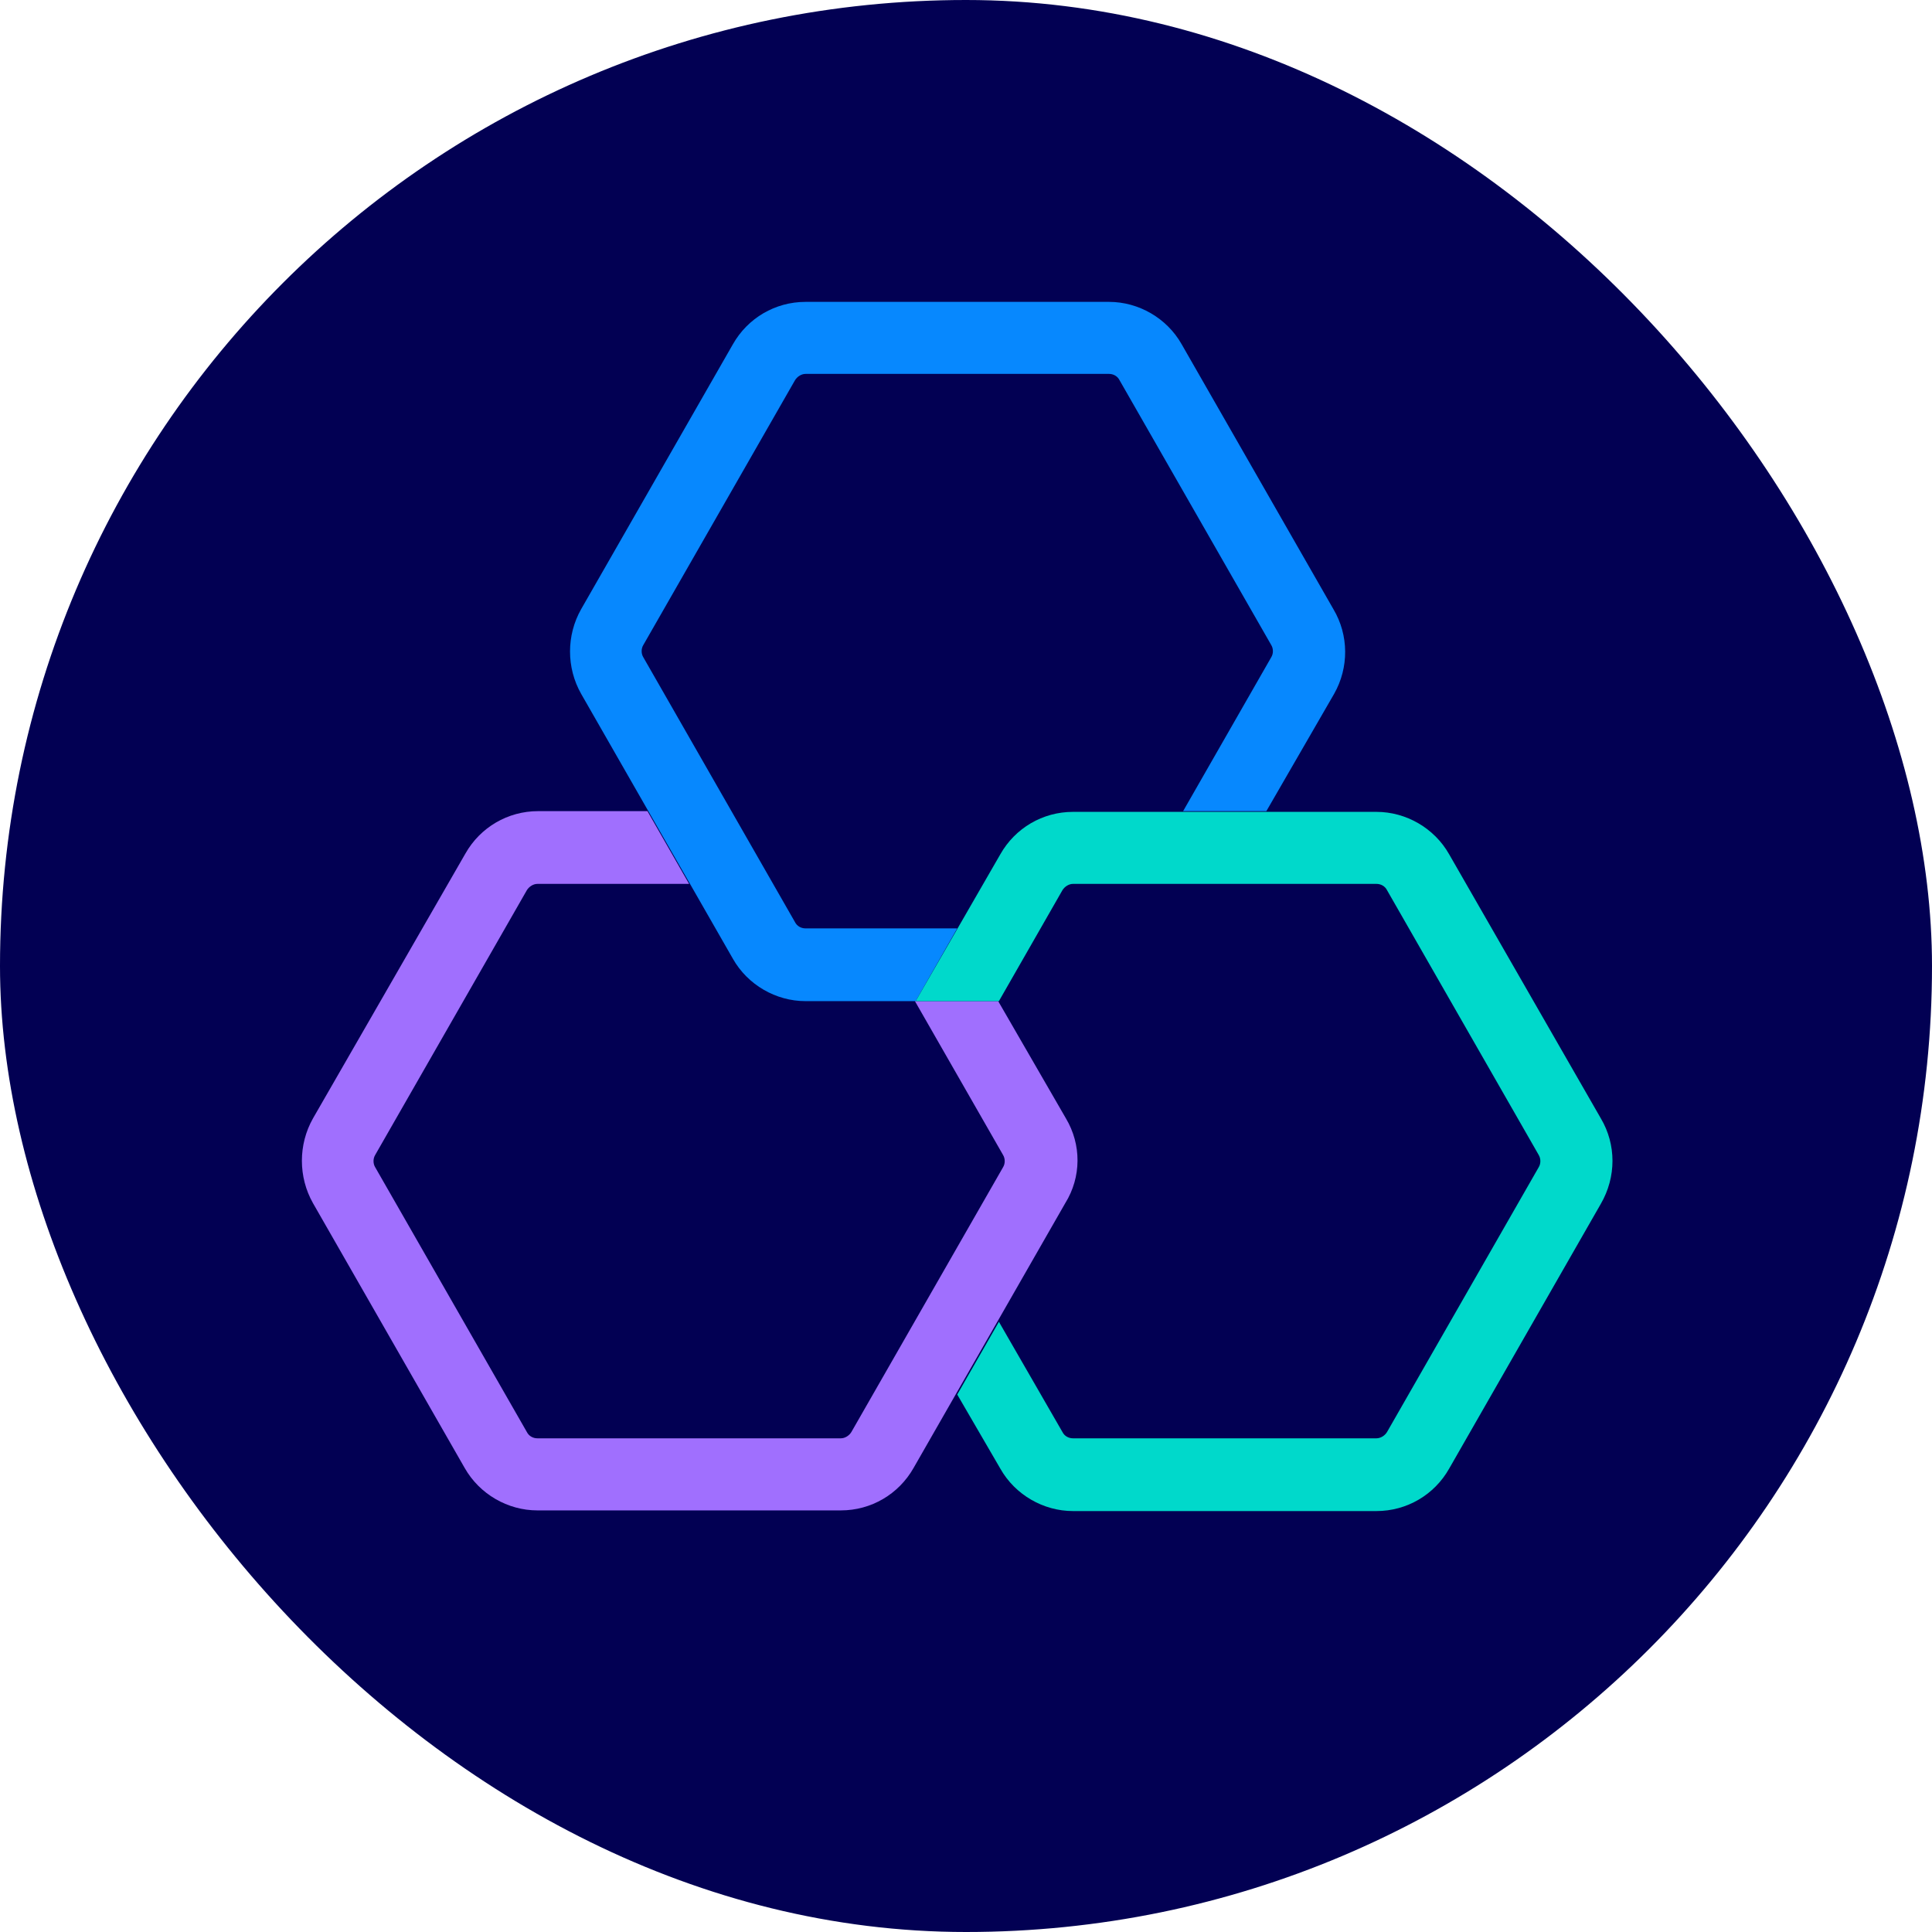
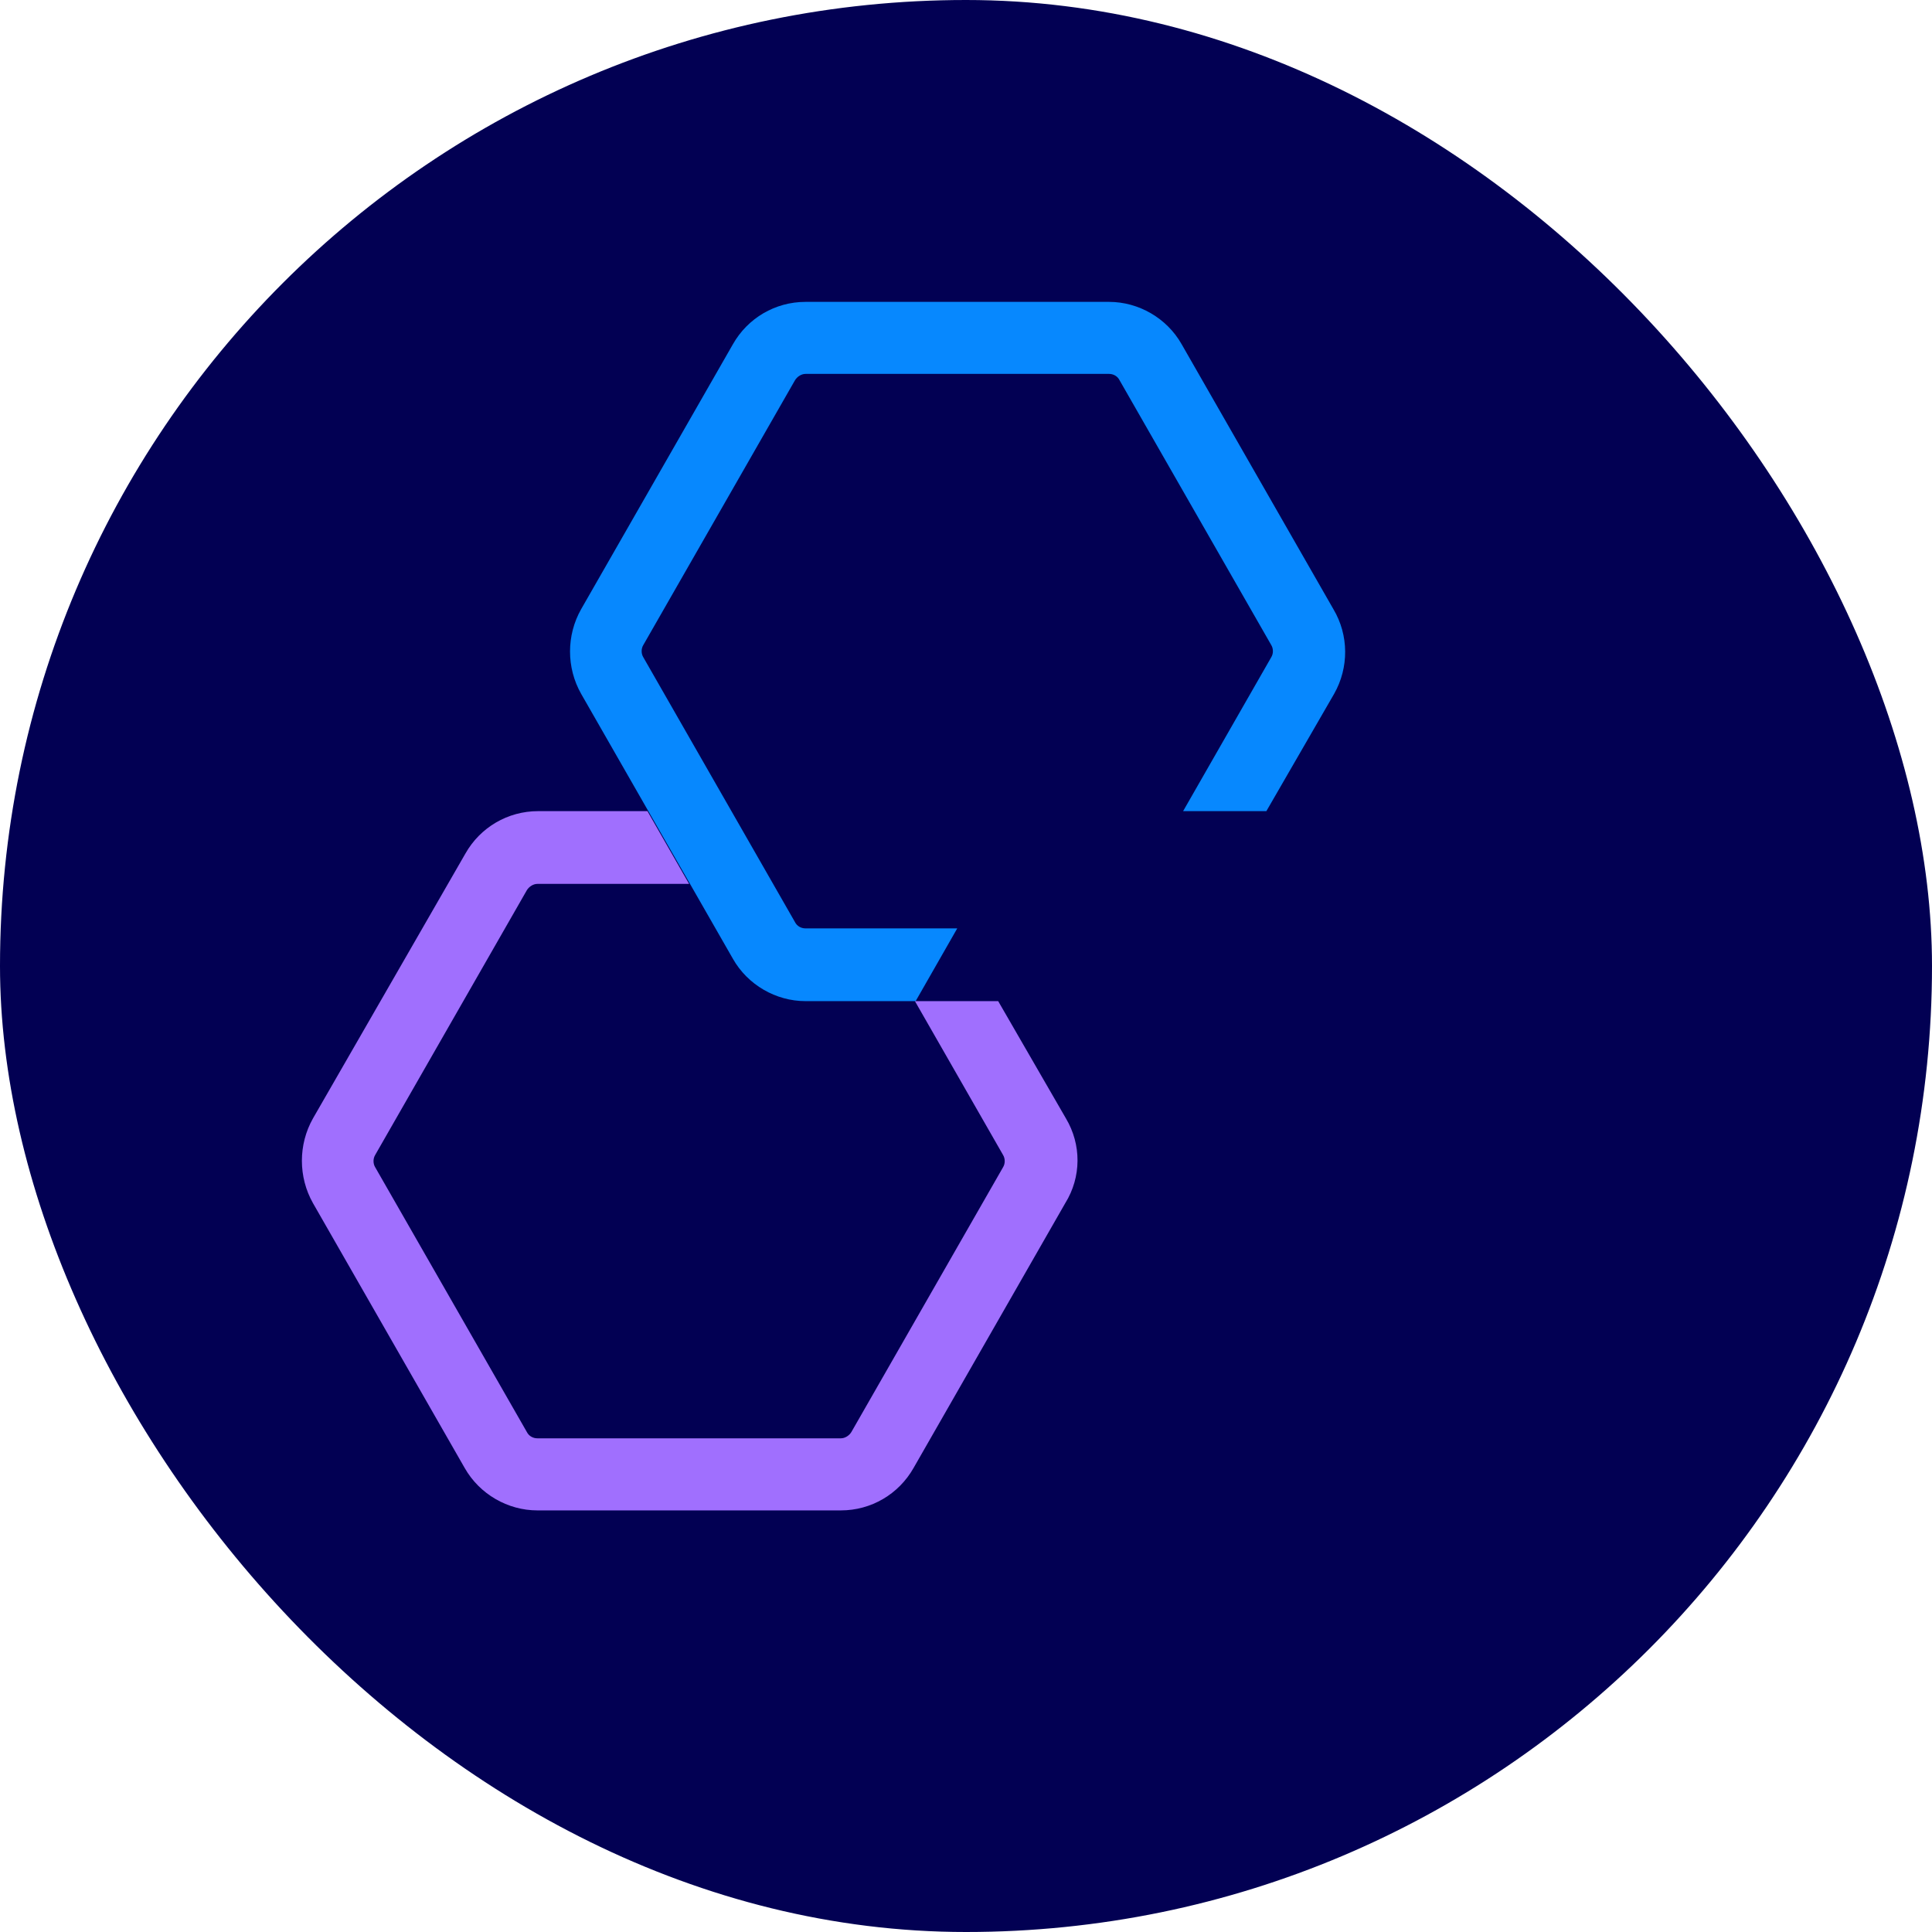
<svg xmlns="http://www.w3.org/2000/svg" width="32" height="32" viewBox="0 0 32 32" fill="none">
  <rect width="32" height="32" rx="16" fill="#020053" />
  <path d="M22.085 10.089L19.572 5.702C19.327 5.269 18.859 5 18.369 5H13.342C12.84 5 12.384 5.269 12.139 5.702L9.626 10.089C9.38 10.522 9.38 11.06 9.626 11.493L12.139 15.88C12.384 16.313 12.852 16.582 13.342 16.582H15.166L15.855 15.377H13.342C13.272 15.377 13.202 15.342 13.167 15.272L10.654 10.884C10.619 10.826 10.619 10.744 10.654 10.686L13.167 6.299C13.202 6.24 13.272 6.193 13.342 6.193H18.369C18.439 6.193 18.509 6.228 18.544 6.299L21.057 10.686C21.092 10.744 21.092 10.826 21.057 10.884L19.596 13.435H20.975L22.097 11.493C22.343 11.06 22.343 10.522 22.085 10.089Z" fill="#0788FE" />
  <path d="M17.655 18.524L16.533 16.582H15.154L16.615 19.132C16.65 19.191 16.65 19.273 16.615 19.331L14.102 23.718C14.067 23.777 13.997 23.823 13.927 23.823H8.901C8.831 23.823 8.761 23.788 8.726 23.718L6.213 19.331C6.178 19.273 6.178 19.191 6.213 19.132L8.726 14.745C8.761 14.687 8.831 14.64 8.901 14.64H11.414L10.724 13.435H8.913C8.41 13.435 7.954 13.704 7.709 14.137L5.184 18.524C4.939 18.957 4.939 19.495 5.184 19.928L7.697 24.315C7.943 24.748 8.41 25.017 8.901 25.017H13.927C14.43 25.017 14.885 24.748 15.131 24.315L17.644 19.928C17.913 19.495 17.913 18.957 17.655 18.524Z" fill="#A06FFE" />
-   <path d="M26.515 18.524L24.002 14.149C23.757 13.716 23.289 13.447 22.798 13.447H17.772C17.27 13.447 16.814 13.716 16.569 14.149L15.166 16.582H16.545L17.597 14.745C17.632 14.687 17.702 14.64 17.772 14.64H22.798C22.869 14.64 22.939 14.675 22.974 14.745L25.487 19.132C25.522 19.191 25.522 19.273 25.487 19.331L22.974 23.718C22.939 23.777 22.869 23.823 22.798 23.823H17.772C17.702 23.823 17.632 23.788 17.597 23.718L16.545 21.893L15.855 23.098L16.569 24.326C16.814 24.759 17.282 25.028 17.772 25.028H22.798C23.301 25.028 23.757 24.759 24.002 24.326L26.515 19.939C26.772 19.495 26.772 18.957 26.515 18.524Z" fill="#00D9CB" />
</svg>